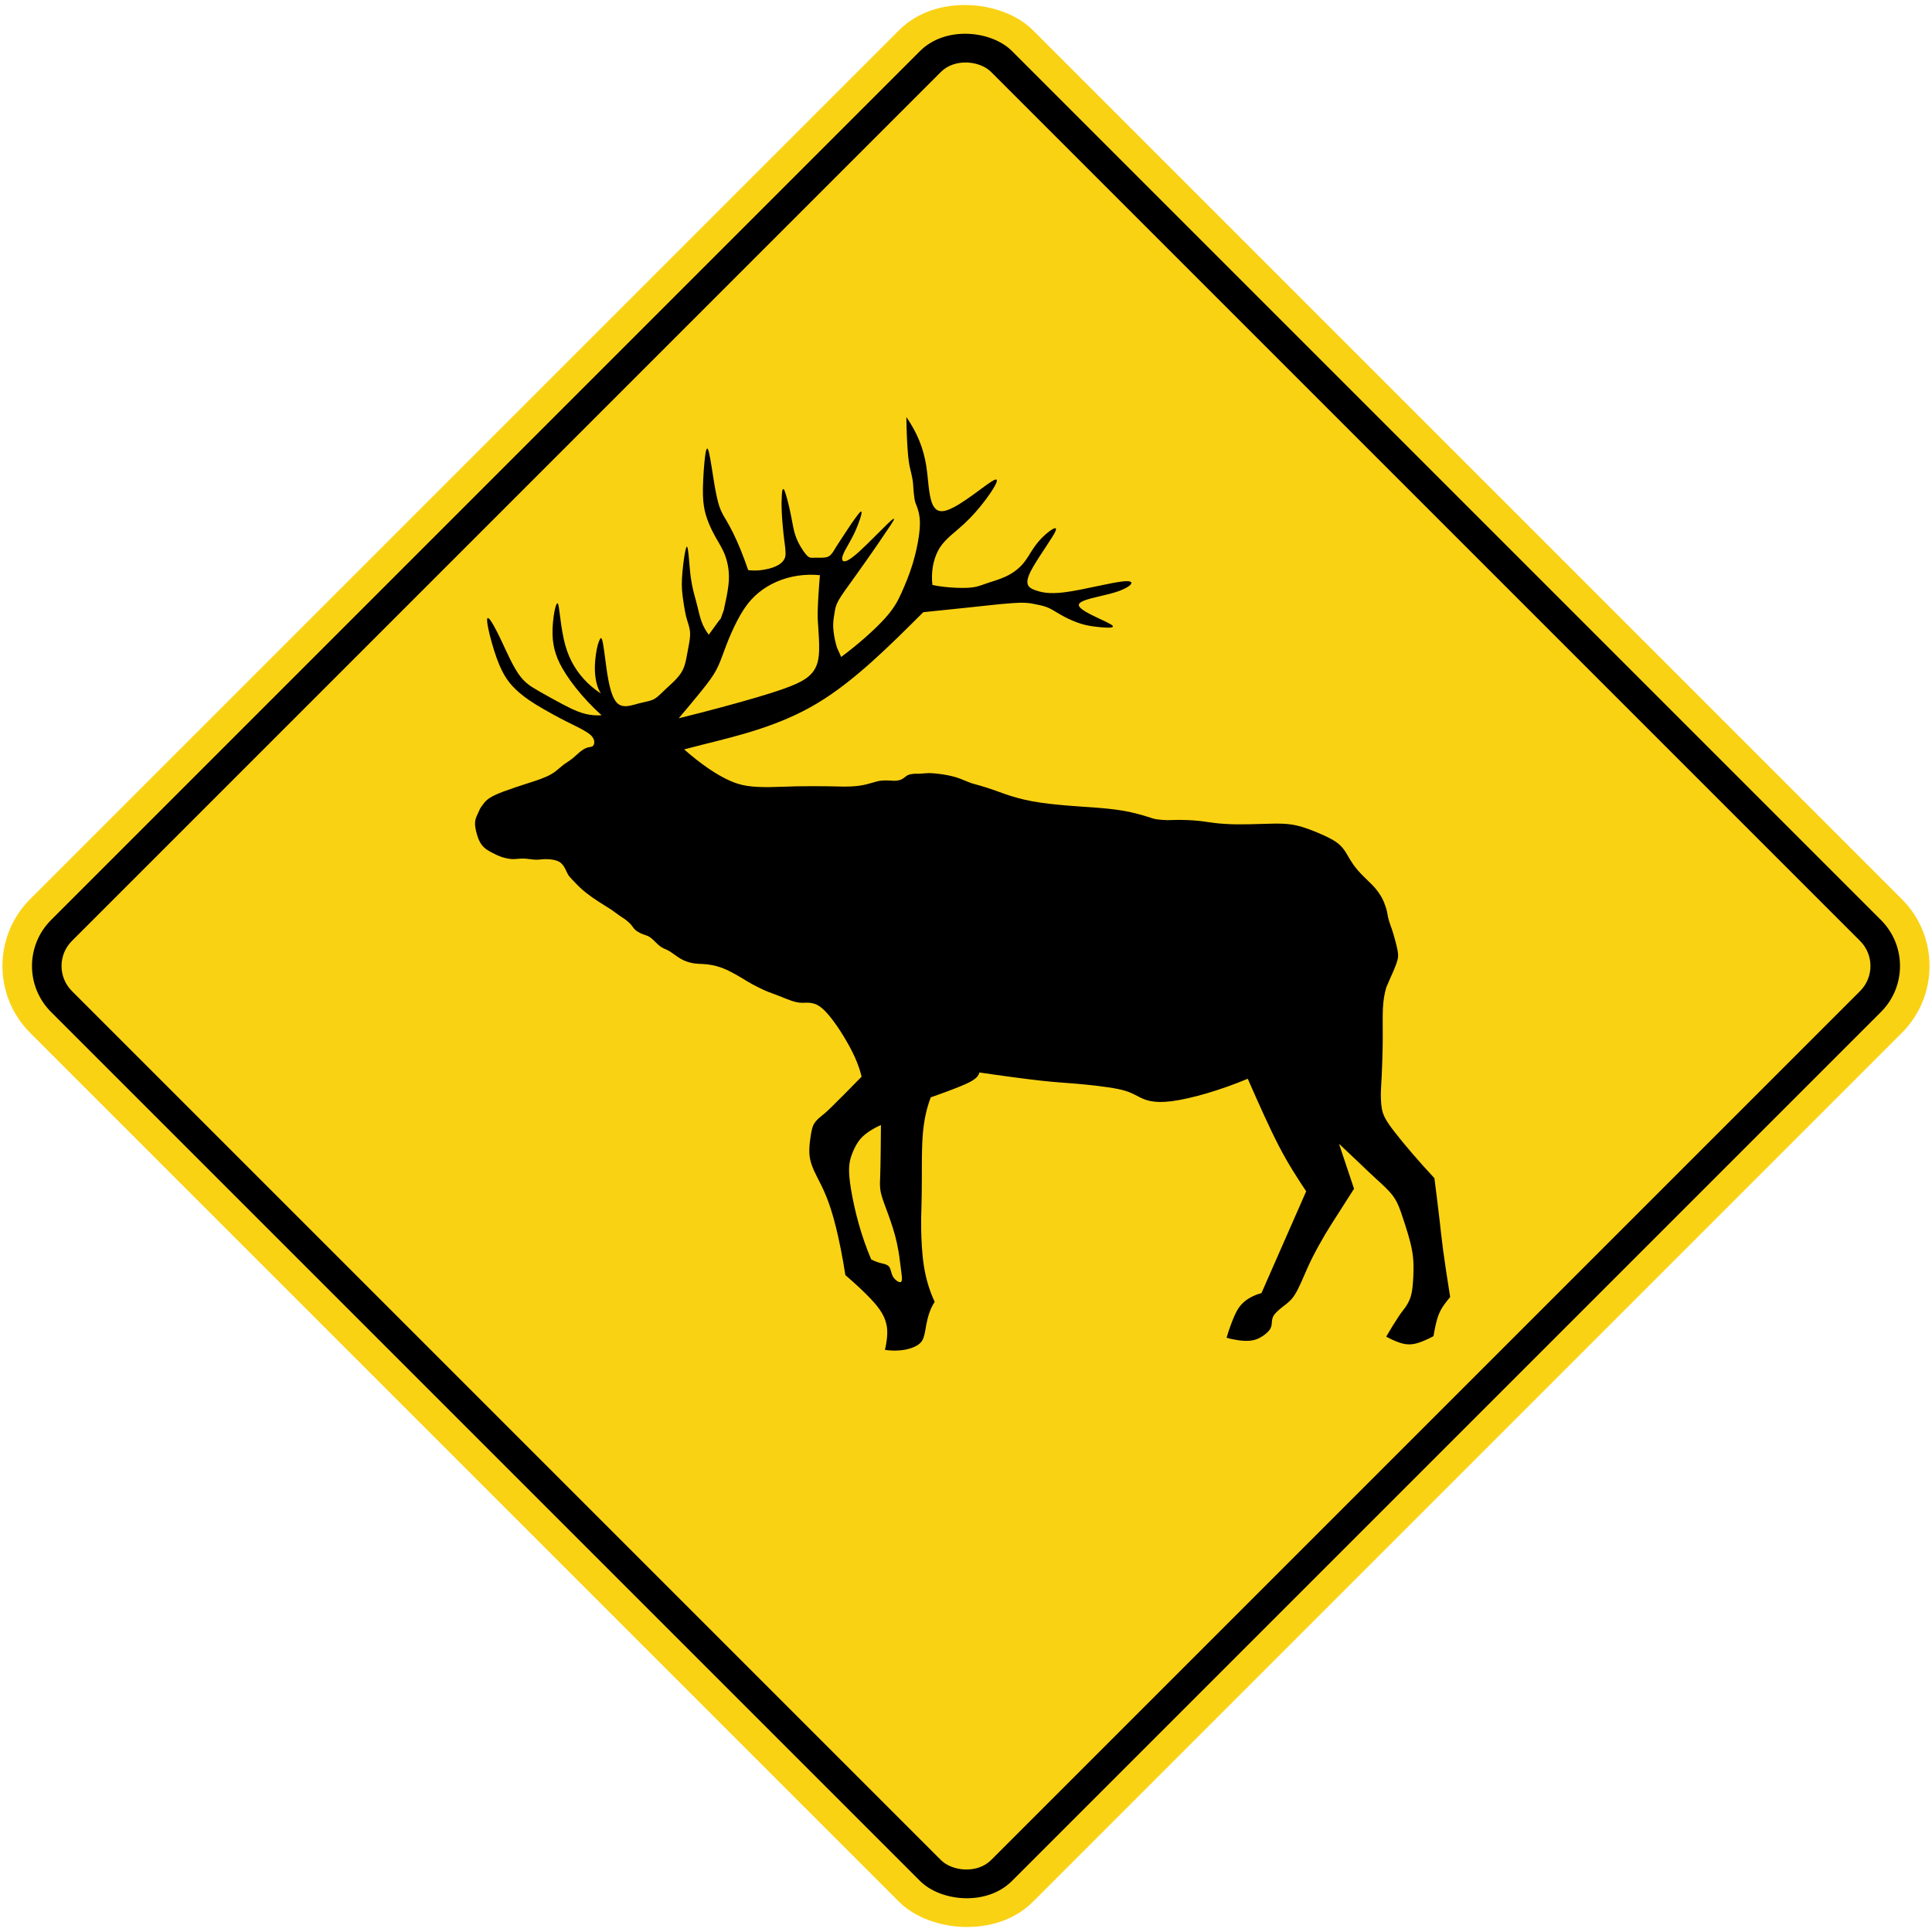
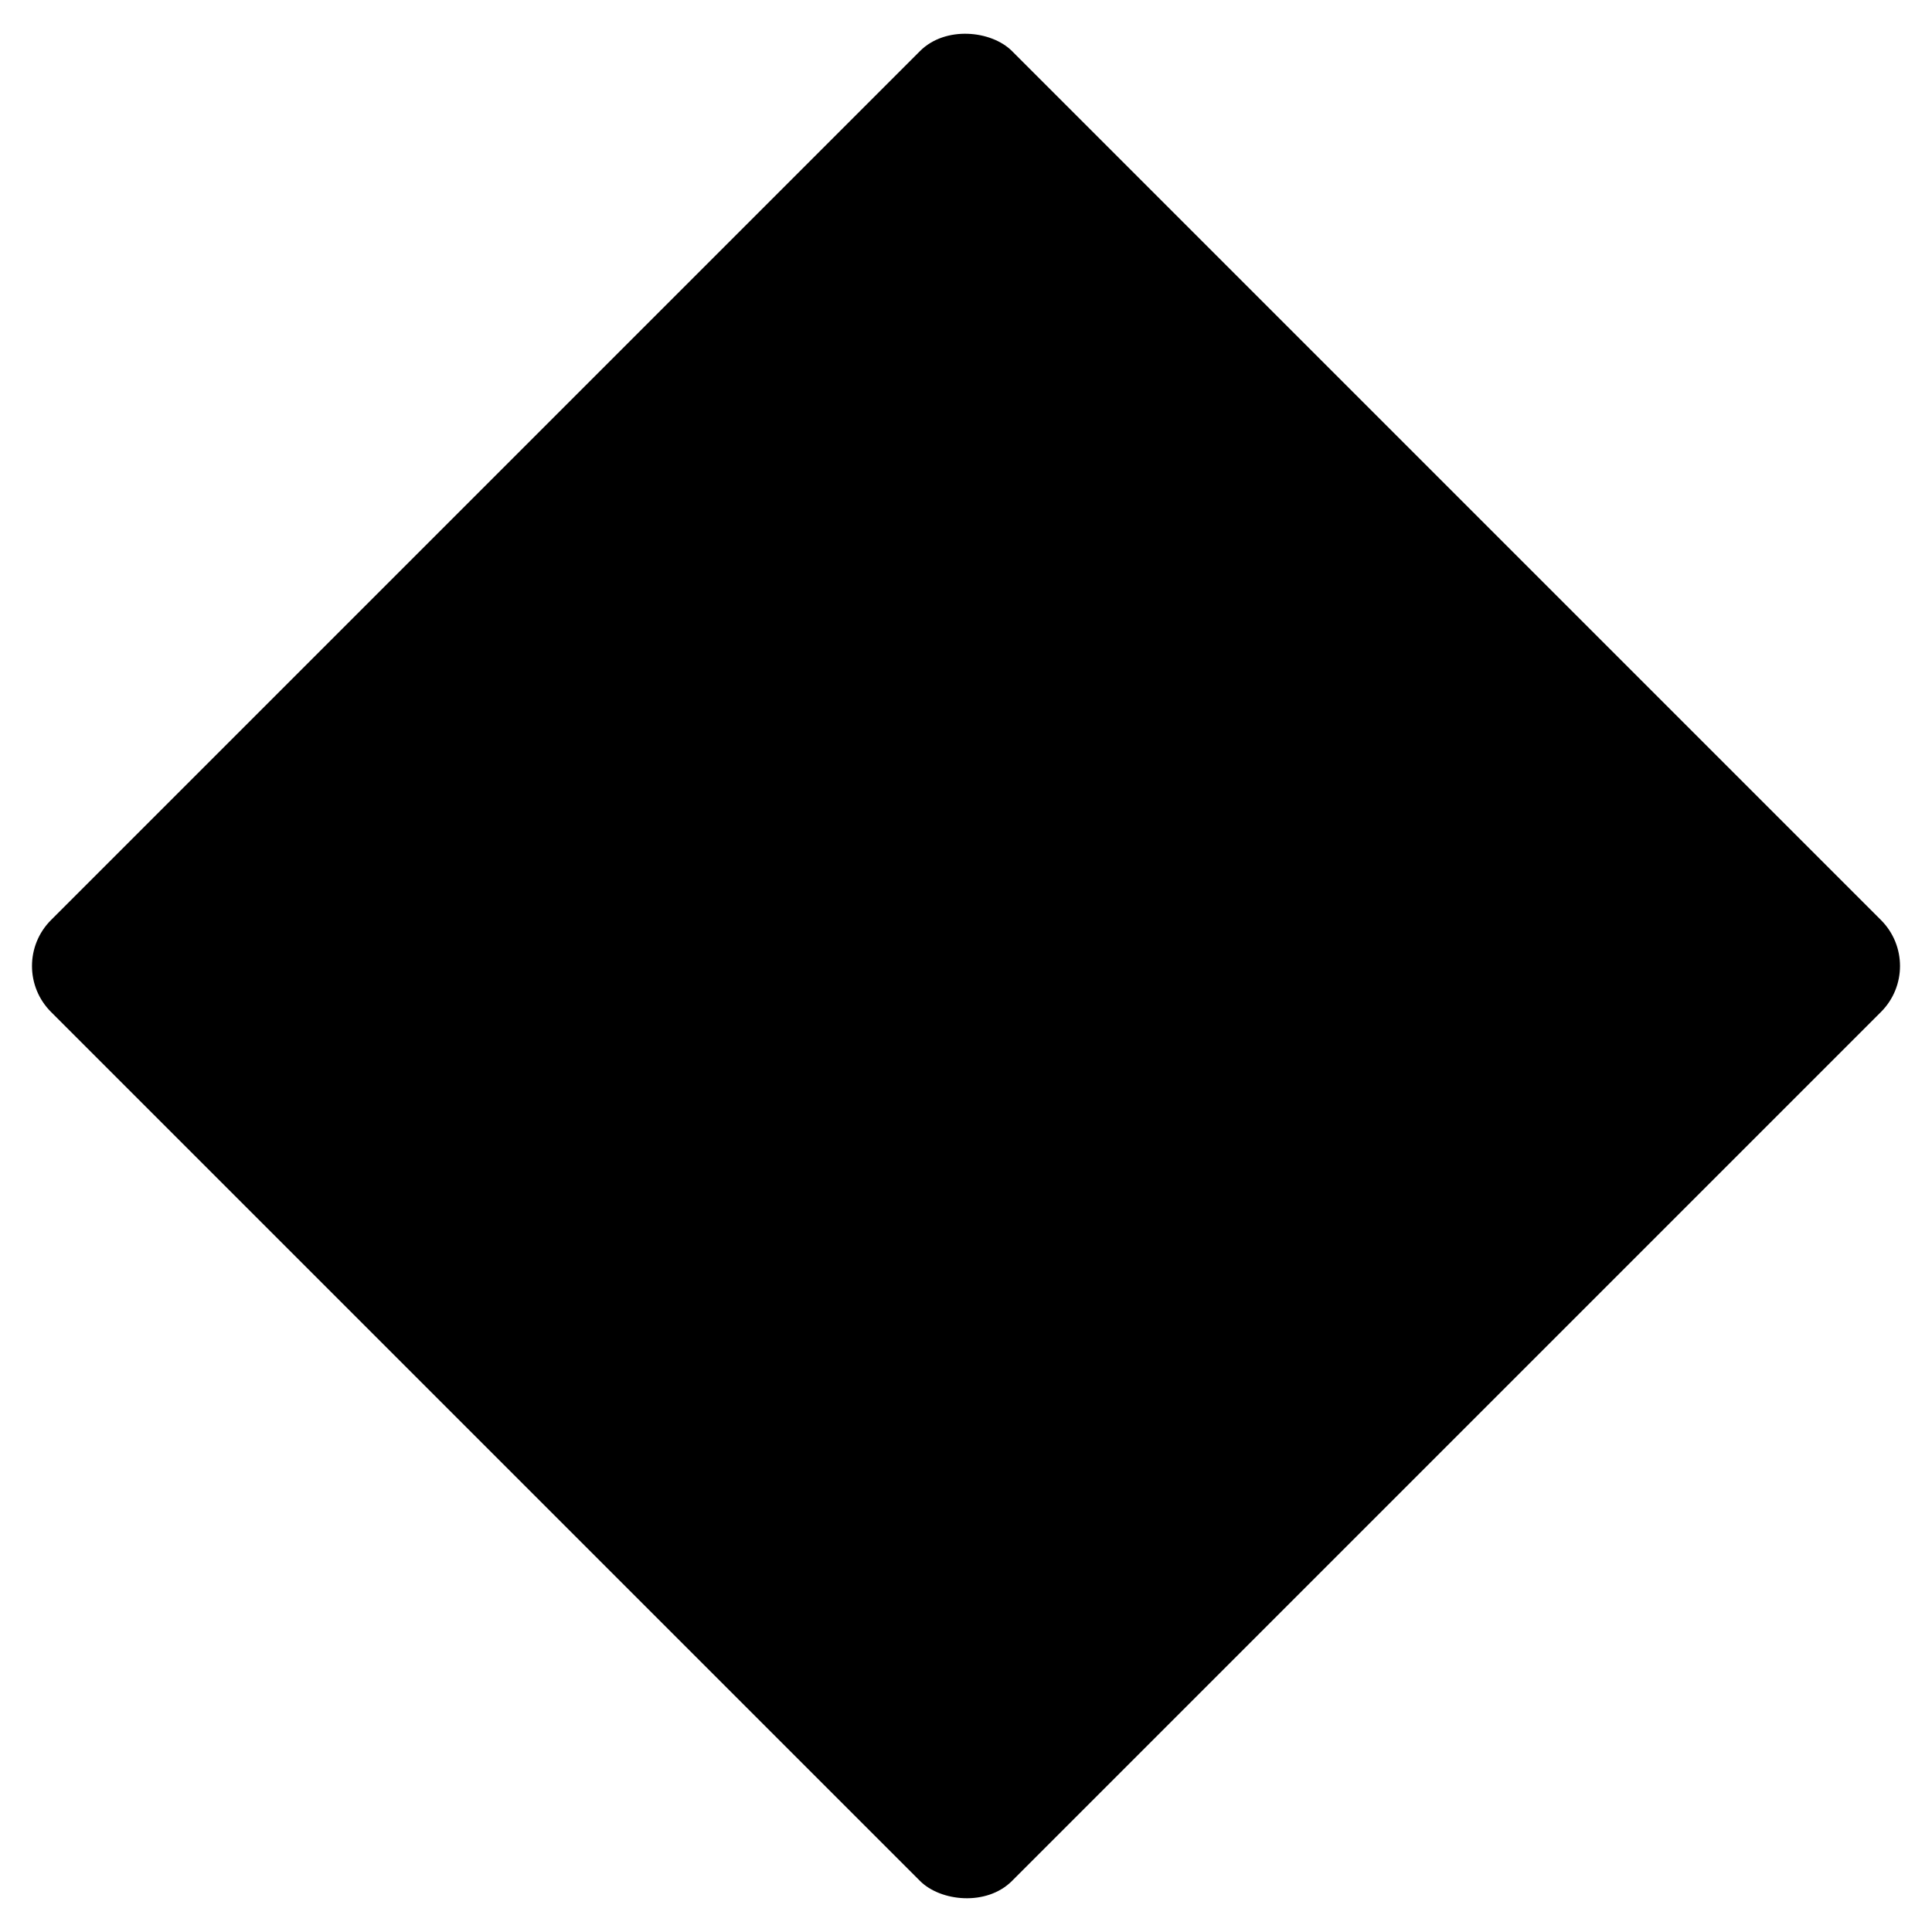
<svg xmlns="http://www.w3.org/2000/svg" xmlns:ns1="http://www.inkscape.org/namespaces/inkscape" xmlns:ns2="http://sodipodi.sourceforge.net/DTD/sodipodi-0.dtd" width="817.464mm" height="817.464mm" viewBox="0 0 817.464 817.464" version="1.1" id="svg8" ns1:version="0.92.4 (5da689c313, 2019-01-14)" ns2:docname="Ontario_Wa-1L.svg">
  <defs id="defs2" />
  <ns2:namedview id="base" pagecolor="#ffffff" bordercolor="#666666" borderopacity="1.0" ns1:pageopacity="0.0" ns1:pageshadow="2" ns1:zoom="0.175" ns1:cx="2549.1629" ns1:cy="1435.8442" ns1:document-units="mm" ns1:current-layer="layer1" showgrid="false" ns1:window-width="1920" ns1:window-height="1057" ns1:window-x="-8" ns1:window-y="-8" ns1:window-maximized="1" showborder="true" ns1:snap-global="false" />
  <g ns1:label="Layer 1" ns1:groupmode="layer" id="layer1" transform="translate(0,520.464)">
-     <rect style="opacity:1;fill:#fad214;fill-opacity:1;fill-rule:nonzero;stroke:none;stroke-width:9.264;stroke-linecap:round;stroke-linejoin:round;stroke-miterlimit:4;stroke-dasharray:none;stroke-opacity:1" id="rect1383" width="600" height="600" x="68.024" y="-89.989" rx="40" ry="40" transform="rotate(-45)" />
    <rect ry="27.5" rx="27.5" y="-77.489" x="80.524" height="575" width="575" id="rect1396" style="opacity:1;fill:#000000;fill-opacity:1;fill-rule:nonzero;stroke:none;stroke-width:8.878;stroke-linecap:round;stroke-linejoin:round;stroke-miterlimit:4;stroke-dasharray:none;stroke-opacity:1" transform="rotate(-45)" />
-     <rect ry="15" rx="15" y="-64.989" x="93.024" height="550" width="550" id="rect1398" style="opacity:1;fill:#fad214;fill-opacity:1;fill-rule:nonzero;stroke:none;stroke-width:8.492;stroke-linecap:round;stroke-linejoin:round;stroke-miterlimit:4;stroke-dasharray:none;stroke-opacity:1" transform="rotate(-45)" />
-     <path d="m 381.603,21.079 c -0.04,0.349 -0.109,0.543 -0.199,0.673 -0.093,0.135 -0.204,0.218 -0.344,0.261 -0.137,0.04 -0.304,0.047 -0.524,-0.007 -0.22,-0.06 -0.493,-0.175 -0.813,-0.374 -0.661,-0.419 -1.399,-1.088 -1.842,-1.858 -0.232,-0.398 -0.417,-0.848 -0.538,-1.19 -0.121,-0.341 -0.175,-0.576 -0.273,-0.941 -0.097,-0.363 -0.235,-0.858 -0.389,-1.251 -0.154,-0.398 -0.325,-0.694 -0.524,-0.943 -0.202,-0.244 -0.429,-0.441 -0.754,-0.614 -0.325,-0.178 -0.751,-0.337 -1.116,-0.453 -0.363,-0.114 -0.666,-0.183 -1.159,-0.301 -0.493,-0.116 -1.171,-0.279 -1.958,-0.554 -0.787,-0.277 -1.678,-0.659 -2.548,-1.09 -2.081,-4.937 -3.859,-10.004 -5.308,-15.176 -1.446,-5.174 -2.567,-10.462 -3.238,-14.51 -0.673,-4.055 -0.898,-6.871 -0.804,-9.106 0.095,-2.233 0.509,-3.885 1.185,-5.695 0.676,-1.813 1.612,-3.783 2.71,-5.359 1.097,-1.574 2.356,-2.749 3.963,-3.889 1.607,-1.145 3.563,-2.254 5.613,-3.143 -0.047,7.006 -0.13,14.017 -0.216,18.011 -0.083,3.998 -0.166,4.982 -0.194,5.961 -0.027,0.984 -0.005,1.967 0.093,2.906 0.095,0.936 0.259,1.83 0.611,3.048 0.351,1.221 0.894,2.766 1.327,3.946 0.431,1.18 0.756,1.993 1.33,3.558 0.569,1.569 1.389,3.882 2.084,6.103 0.695,2.214 1.259,4.335 1.712,6.397 0.45,2.067 0.782,4.072 0.991,5.466 0.209,1.396 0.296,2.18 0.403,3.065 0.107,0.882 0.235,1.858 0.365,2.825 0.126,0.967 0.259,1.92 0.323,2.647 0.068,0.735 0.068,1.244 0.034,1.593 M 287.174,-216.545 c 2.629,-3.074 5.21,-6.193 7.806,-9.35 2.598,-3.157 5.208,-6.357 6.991,-9.203 1.778,-2.849 2.726,-5.347 3.755,-8.132 1.029,-2.78 2.145,-5.85 3.662,-9.293 1.519,-3.444 3.442,-7.262 5.421,-10.253 1.977,-2.989 4.011,-5.153 6.279,-6.994 2.266,-1.842 4.767,-3.361 7.524,-4.555 2.755,-1.192 5.763,-2.064 8.866,-2.536 3.098,-0.472 6.296,-0.552 9.449,-0.234 -0.491,5.622 -0.832,11.265 -0.929,14.797 -0.097,3.529 0.054,4.946 0.247,7.599 0.192,2.647 0.419,6.523 0.341,9.405 -0.081,2.892 -0.469,4.788 -1.076,6.347 -0.599,1.56 -1.425,2.783 -2.617,3.979 -1.192,1.192 -2.755,2.363 -5.879,3.792 -3.122,1.429 -7.804,3.117 -16.359,5.646 -8.557,2.536 -20.984,5.911 -33.481,8.987 M 610.589,8.289 c -0.683,-5.055 -0.92,-7.67 -1.453,-12.303 -0.531,-4.641 -1.356,-11.301 -2.216,-17.958 -6.727,-7.2 -13.14,-14.742 -16.876,-19.582 -3.736,-4.833 -4.798,-6.961 -5.317,-9.625 -0.519,-2.666 -0.493,-5.871 -0.429,-7.942 0.069,-2.071 0.18,-3.012 0.346,-6.525 0.166,-3.508 0.382,-9.59 0.419,-14.82 0.04,-5.233 -0.109,-9.623 0.06,-13.187 0.171,-3.569 0.652,-6.312 1.422,-8.983 0.244,-0.611 0.493,-1.216 1.344,-3.131 0.858,-1.906 2.321,-5.122 3.063,-7.314 0.74,-2.197 0.754,-3.37 0.339,-5.492 -0.415,-2.117 -1.254,-5.184 -1.797,-6.987 -0.543,-1.806 -0.785,-2.351 -1.131,-3.318 -0.346,-0.965 -0.796,-2.351 -1.015,-3.292 -0.223,-0.943 -0.211,-1.446 -0.505,-2.674 -0.296,-1.23 -0.896,-3.183 -1.745,-4.956 -0.853,-1.766 -1.956,-3.349 -3.027,-4.634 -1.071,-1.287 -2.103,-2.273 -3.437,-3.56 -1.332,-1.285 -2.961,-2.87 -4.293,-4.439 -1.332,-1.569 -2.368,-3.122 -3.105,-4.323 -0.73,-1.204 -1.162,-2.057 -1.854,-3.136 -0.692,-1.081 -1.648,-2.387 -3.063,-3.562 -1.415,-1.176 -3.288,-2.216 -6.028,-3.477 -2.74,-1.258 -6.348,-2.74 -9.342,-3.645 -2.996,-0.903 -5.386,-1.233 -8.005,-1.353 -2.622,-0.121 -5.469,-0.026 -8.873,0.078 -3.404,0.104 -7.368,0.22 -10.857,0.178 -3.487,-0.047 -6.507,-0.251 -9.051,-0.545 -2.541,-0.301 -4.611,-0.687 -7.237,-0.953 -2.624,-0.259 -5.81,-0.391 -8.01,-0.391 -2.202,0 -3.425,0.128 -4.969,0.112 -1.546,-0.02 -3.421,-0.18 -4.601,-0.367 -1.183,-0.187 -1.674,-0.396 -3.76,-1.055 -2.086,-0.654 -5.765,-1.754 -10.058,-2.51 -4.293,-0.758 -9.198,-1.171 -12.976,-1.451 -3.776,-0.275 -6.429,-0.415 -10.729,-0.77 -4.298,-0.358 -10.241,-0.927 -15.162,-1.842 -4.926,-0.913 -8.823,-2.166 -11.241,-2.989 -2.411,-0.825 -3.342,-1.209 -4.921,-1.763 -1.576,-0.555 -3.8,-1.268 -5.45,-1.752 -1.643,-0.488 -2.707,-0.737 -3.615,-1.017 -0.908,-0.28 -1.657,-0.585 -2.966,-1.138 -1.313,-0.545 -3.181,-1.339 -5.677,-1.951 -2.501,-0.611 -5.628,-1.038 -7.733,-1.206 -2.107,-0.163 -3.191,-0.061 -4.051,0.02 -0.86,0.08 -1.501,0.144 -2.114,0.152 -0.614,0.01 -1.202,-0.041 -1.989,0.01 -0.787,0.047 -1.764,0.189 -2.472,0.453 -0.706,0.261 -1.138,0.647 -1.655,1.055 -0.517,0.408 -1.112,0.844 -1.915,1.104 -0.799,0.261 -1.804,0.353 -2.418,0.365 -0.609,0.013 -0.827,-0.047 -1.749,-0.104 -0.927,-0.054 -2.565,-0.09 -3.883,0.054 -1.316,0.144 -2.311,0.46 -3.769,0.886 -1.458,0.431 -3.38,0.967 -5.592,1.268 -2.209,0.298 -4.71,0.36 -6.514,0.358 -1.806,-0.01 -2.923,-0.087 -6.251,-0.138 -3.328,-0.054 -8.875,-0.082 -13.46,0.01 -4.582,0.09 -8.202,0.303 -11.63,0.337 -3.43,0.041 -6.668,-0.094 -9.427,-0.514 -2.755,-0.425 -5.03,-1.133 -7.624,-2.313 -2.598,-1.18 -5.521,-2.825 -8.783,-5.058 -3.264,-2.23 -6.872,-5.041 -10.286,-8.066 l 7.512,-1.946 c 16.594,-4.11 33.182,-8.215 48.797,-17.567 15.61,-9.357 30.248,-23.955 44.883,-38.552 3.565,-0.363 7.13,-0.73 10.241,-1.05 3.108,-0.323 5.765,-0.599 8.418,-0.877 2.655,-0.279 5.312,-0.566 7.965,-0.856 4.02,-0.458 8.05,-0.832 10.795,-1.031 2.74,-0.197 4.196,-0.214 5.395,-0.166 1.204,0.054 2.155,0.166 2.861,0.279 0.704,0.114 1.157,0.22 1.56,0.313 0.405,0.087 0.759,0.157 1.342,0.273 0.583,0.119 1.394,0.284 2.176,0.5 0.78,0.216 1.529,0.481 2.242,0.801 0.714,0.32 1.394,0.692 2.088,1.102 0.695,0.41 1.408,0.856 2.446,1.453 1.034,0.602 2.392,1.356 3.743,2.003 1.354,0.654 2.705,1.197 3.945,1.647 1.24,0.448 2.37,0.796 3.601,1.083 1.235,0.275 2.572,0.49 4.032,0.666 1.46,0.175 3.039,0.323 4.156,0.377 1.119,0.061 1.773,0.034 2.209,-0.013 0.439,-0.047 0.656,-0.121 0.794,-0.194 0.287,-0.161 0.27,-0.304 0.102,-0.545 -0.102,-0.142 -0.282,-0.318 -0.756,-0.602 -0.474,-0.287 -1.245,-0.683 -1.851,-0.991 -0.611,-0.303 -1.064,-0.507 -2.28,-1.078 -1.223,-0.576 -3.21,-1.512 -4.639,-2.252 -1.427,-0.735 -2.297,-1.273 -2.918,-1.699 -0.624,-0.434 -0.996,-0.758 -1.259,-1.031 -0.261,-0.273 -0.41,-0.498 -0.495,-0.694 -0.09,-0.199 -0.121,-0.38 -0.102,-0.545 0.047,-0.353 0.225,-0.661 0.834,-1.078 0.313,-0.211 0.759,-0.455 1.493,-0.737 0.737,-0.28 1.766,-0.599 2.717,-0.858 0.946,-0.263 1.813,-0.47 3.16,-0.784 1.346,-0.31 3.174,-0.73 4.75,-1.14 1.576,-0.415 2.902,-0.815 4.009,-1.218 1.107,-0.4 1.991,-0.801 2.7,-1.173 0.706,-0.367 1.23,-0.699 1.61,-0.988 0.374,-0.289 0.602,-0.526 0.744,-0.718 0.142,-0.197 0.202,-0.351 0.216,-0.481 0.013,-0.13 -0.013,-0.244 -0.087,-0.346 -0.076,-0.099 -0.189,-0.192 -0.396,-0.27 -0.206,-0.081 -0.498,-0.154 -0.986,-0.185 -0.488,-0.034 -1.169,-0.026 -2.333,0.114 -1.162,0.14 -2.804,0.41 -4.476,0.721 -1.671,0.31 -3.371,0.664 -5.663,1.152 -2.292,0.484 -5.177,1.104 -7.733,1.602 -2.553,0.493 -4.774,0.868 -6.576,1.095 -1.799,0.23 -3.176,0.323 -4.407,0.344 -1.23,0.027 -2.316,-0.02 -3.302,-0.123 -0.984,-0.102 -1.868,-0.263 -2.738,-0.488 -0.872,-0.223 -1.73,-0.505 -2.387,-0.763 -0.659,-0.256 -1.114,-0.484 -1.47,-0.716 -0.728,-0.484 -1.048,-0.941 -1.261,-1.496 -0.104,-0.284 -0.171,-0.602 -0.187,-0.972 -0.013,-0.368 0.013,-0.792 0.123,-1.304 0.104,-0.51 0.282,-1.112 0.597,-1.882 0.313,-0.77 0.756,-1.711 1.586,-3.147 0.827,-1.439 2.039,-3.363 2.98,-4.826 0.939,-1.46 1.61,-2.446 2.532,-3.844 0.922,-1.396 2.103,-3.202 2.842,-4.408 0.744,-1.214 1.055,-1.83 1.228,-2.259 0.175,-0.422 0.218,-0.656 0.22,-0.818 0.002,-0.159 -0.04,-0.256 -0.104,-0.315 -0.068,-0.067 -0.169,-0.097 -0.332,-0.083 -0.161,0.013 -0.391,0.076 -0.751,0.259 -0.368,0.18 -0.865,0.479 -1.515,0.962 -0.652,0.484 -1.458,1.152 -2.273,1.899 -0.815,0.749 -1.638,1.581 -2.408,2.486 -0.77,0.903 -1.482,1.877 -2.01,2.633 -0.531,0.763 -0.877,1.313 -1.363,2.1 -0.486,0.785 -1.114,1.808 -1.728,2.709 -0.611,0.894 -1.209,1.666 -1.842,2.37 -0.635,0.699 -1.306,1.337 -2.027,1.934 -0.723,0.602 -1.501,1.161 -2.337,1.688 -0.837,0.529 -1.735,1.019 -2.743,1.476 -1.01,0.455 -2.126,0.877 -2.958,1.178 -0.839,0.301 -1.391,0.479 -2.198,0.735 -0.806,0.258 -1.863,0.593 -2.731,0.889 -0.87,0.304 -1.55,0.566 -2.347,0.827 -0.792,0.268 -1.7,0.535 -2.638,0.723 -0.934,0.183 -1.899,0.292 -3.148,0.349 -1.254,0.061 -2.792,0.069 -4.518,0 -1.726,-0.067 -3.636,-0.206 -5.393,-0.408 -1.754,-0.199 -3.352,-0.46 -4.933,-0.794 -0.315,-2.626 -0.237,-5.323 0.189,-7.819 0.216,-1.249 0.514,-2.441 0.887,-3.555 0.374,-1.121 0.818,-2.164 1.318,-3.129 0.495,-0.955 1.045,-1.825 1.749,-2.702 0.702,-0.882 1.557,-1.773 2.28,-2.484 0.723,-0.711 1.318,-1.24 2.463,-2.216 1.15,-0.979 2.849,-2.41 4.504,-3.939 1.65,-1.531 3.255,-3.162 4.833,-4.944 3.165,-3.56 6.149,-7.691 7.576,-10.052 0.721,-1.183 1.071,-1.934 1.266,-2.444 0.19,-0.512 0.228,-0.777 0.208,-0.962 -0.02,-0.185 -0.09,-0.289 -0.213,-0.349 -0.123,-0.047 -0.298,-0.054 -0.638,0.073 -0.339,0.128 -0.844,0.389 -1.576,0.856 -0.732,0.467 -1.693,1.138 -3.046,2.133 -1.351,0.993 -3.096,2.306 -5.004,3.667 -1.911,1.365 -3.992,2.775 -5.62,3.776 -1.624,0.995 -2.8,1.581 -3.769,1.993 -0.967,0.408 -1.73,0.645 -2.368,0.773 -0.64,0.123 -1.154,0.135 -1.61,0.083 -0.455,-0.054 -0.851,-0.175 -1.223,-0.365 -0.37,-0.19 -0.718,-0.448 -1.048,-0.796 -0.332,-0.355 -0.647,-0.799 -0.955,-1.405 -0.306,-0.599 -0.602,-1.36 -0.879,-2.444 -0.275,-1.078 -0.531,-2.479 -0.733,-3.934 -0.199,-1.451 -0.346,-2.958 -0.517,-4.672 -0.175,-1.718 -0.374,-3.648 -0.676,-5.527 -0.296,-1.884 -0.697,-3.719 -1.188,-5.492 -0.489,-1.773 -1.069,-3.477 -1.752,-5.157 -0.683,-1.68 -1.467,-3.337 -2.385,-5.011 -0.915,-1.678 -1.965,-3.368 -3.098,-5.003 0.073,6.236 0.374,12.476 0.747,16.328 0.372,3.851 0.808,5.309 1.178,6.805 0.368,1.496 0.664,3.029 0.808,4.074 0.147,1.05 0.142,1.602 0.235,2.903 0.09,1.304 0.278,3.351 0.514,4.667 0.23,1.313 0.512,1.889 0.915,2.951 0.408,1.055 0.936,2.6 1.185,4.598 0.251,1.996 0.216,4.446 -0.256,7.855 -0.474,3.408 -1.391,7.776 -2.686,12.007 -1.299,4.231 -2.975,8.331 -4.592,11.938 -1.617,3.607 -3.169,6.726 -7.36,11.322 -4.189,4.596 -11.013,10.675 -18.274,16.06 l -1.752,-3.93 c -0.56,-1.794 -0.986,-3.629 -1.261,-5.375 -0.282,-1.742 -0.408,-3.389 -0.334,-5.018 0.073,-1.621 0.358,-3.221 0.605,-4.702 0.244,-1.484 0.453,-2.849 1.792,-5.186 1.339,-2.332 3.812,-5.636 6.576,-9.485 2.769,-3.847 5.829,-8.241 7.368,-10.445 1.536,-2.207 1.546,-2.216 2.79,-4.032 1.242,-1.816 3.717,-5.437 5.047,-7.449 1.33,-2.012 1.515,-2.42 1.534,-2.657 0.02,-0.228 -0.13,-0.287 -0.583,0.034 -0.45,0.315 -1.202,1.003 -2.354,2.116 -1.152,1.121 -2.702,2.669 -4.767,4.728 -2.065,2.06 -4.639,4.624 -6.595,6.421 -1.949,1.796 -3.271,2.82 -4.236,3.458 -0.96,0.635 -1.56,0.886 -2.001,0.991 -0.446,0.107 -0.735,0.076 -0.951,-0.041 -0.216,-0.118 -0.358,-0.318 -0.427,-0.645 -0.071,-0.329 -0.071,-0.789 0.152,-1.493 0.223,-0.706 0.661,-1.664 1.036,-2.387 0.372,-0.723 0.673,-1.216 1.389,-2.47 0.714,-1.261 1.844,-3.29 2.797,-5.347 0.953,-2.062 1.733,-4.16 2.19,-5.56 0.458,-1.401 0.593,-2.1 0.616,-2.517 0.02,-0.417 -0.073,-0.552 -0.251,-0.526 -0.175,0.026 -0.434,0.211 -1.159,1.131 -0.73,0.92 -1.92,2.576 -2.835,3.901 -0.917,1.327 -1.557,2.325 -2.119,3.185 -0.562,0.863 -1.045,1.593 -1.84,2.792 -0.792,1.202 -1.896,2.88 -2.574,3.961 -0.676,1.086 -0.929,1.578 -1.287,2.109 -0.358,0.531 -0.82,1.1 -1.306,1.505 -0.484,0.4 -0.991,0.636 -1.681,0.773 -0.692,0.138 -1.567,0.175 -2.176,0.185 -0.611,0.01 -0.953,-0.01 -1.342,-0.026 -0.386,-0.01 -0.818,-0.026 -1.306,0 -0.493,0.026 -1.045,0.085 -1.52,0.026 -0.939,-0.109 -1.716,-0.721 -3.179,-2.799 -0.735,-1.067 -1.614,-2.522 -2.304,-3.939 -0.687,-1.415 -1.183,-2.79 -1.527,-4.029 -0.346,-1.235 -0.536,-2.342 -0.884,-4.179 -0.346,-1.834 -0.844,-4.406 -1.384,-6.738 -0.543,-2.332 -1.131,-4.42 -1.517,-5.627 -0.389,-1.213 -0.583,-1.55 -0.754,-1.688 -0.169,-0.142 -0.318,-0.09 -0.45,0.204 -0.13,0.292 -0.247,0.825 -0.341,2.318 -0.095,1.498 -0.169,3.951 -0.027,7.077 0.135,3.129 0.489,6.923 0.74,9.27 0.251,2.349 0.4,3.24 0.552,4.444 0.159,1.206 0.32,2.721 0.315,3.795 0,1.076 -0.163,1.711 -0.427,2.282 -0.268,0.574 -0.633,1.086 -1.164,1.586 -0.526,0.502 -1.218,0.991 -2.148,1.448 -0.924,0.46 -2.088,0.886 -3.442,1.225 -1.351,0.339 -2.897,0.593 -4.366,0.694 -1.477,0.102 -2.878,0.054 -4.262,-0.121 -1.019,-2.998 -2.129,-5.968 -3.221,-8.651 -1.093,-2.683 -2.169,-5.079 -3.198,-7.146 -1.026,-2.067 -2.001,-3.809 -2.591,-4.828 -0.593,-1.022 -0.799,-1.323 -1.173,-1.977 -0.377,-0.647 -0.92,-1.64 -1.384,-2.702 -0.462,-1.059 -0.844,-2.18 -1.233,-3.683 -0.386,-1.503 -0.78,-3.377 -1.071,-4.93 -0.296,-1.548 -0.495,-2.773 -0.861,-5.091 -0.365,-2.323 -0.898,-5.738 -1.285,-7.907 -0.384,-2.166 -0.619,-3.081 -0.789,-3.624 -0.169,-0.54 -0.273,-0.716 -0.368,-0.801 -0.095,-0.085 -0.18,-0.09 -0.263,-0.034 -0.085,0.067 -0.171,0.187 -0.292,0.543 -0.121,0.355 -0.273,0.939 -0.46,2.301 -0.19,1.363 -0.405,3.501 -0.593,6.044 -0.185,2.543 -0.334,5.487 -0.377,7.81 -0.04,2.325 0.034,4.025 0.166,5.511 0.135,1.484 0.334,2.749 0.609,4.001 0.28,1.247 0.636,2.479 1.117,3.809 0.484,1.334 1.093,2.768 1.749,4.136 0.659,1.365 1.363,2.659 1.889,3.584 0.524,0.924 0.868,1.474 1.401,2.41 0.536,0.939 1.261,2.254 1.816,3.458 0.552,1.206 0.932,2.292 1.247,3.392 0.313,1.102 0.554,2.223 0.733,3.366 0.169,1.145 0.265,2.308 0.282,3.534 0.02,1.221 -0.04,2.505 -0.232,4.053 -0.19,1.545 -0.505,3.358 -0.749,4.636 -0.247,1.28 -0.417,2.026 -0.593,2.794 -0.173,0.766 -0.351,1.548 -0.427,1.986 -0.078,0.439 -0.054,0.538 -0.135,0.815 -0.078,0.279 -0.261,0.742 -0.481,1.334 -0.216,0.595 -0.476,1.33 -0.614,1.725 -0.14,0.398 -0.159,0.462 -0.166,0.505 -0.007,0.041 0,0.061 -0.047,0.102 -0.047,0.041 -0.149,0.104 -1.012,1.247 -0.863,1.15 -2.484,3.377 -4.08,5.617 -0.63,-0.834 -1.202,-1.711 -1.709,-2.621 -0.507,-0.915 -0.955,-1.858 -1.354,-2.975 -0.403,-1.114 -0.751,-2.399 -1,-3.363 -0.247,-0.96 -0.389,-1.602 -0.611,-2.527 -0.225,-0.924 -0.534,-2.133 -0.863,-3.342 -0.329,-1.213 -0.687,-2.422 -1.034,-3.913 -0.353,-1.496 -0.697,-3.271 -0.946,-4.923 -0.247,-1.647 -0.398,-3.174 -0.54,-4.79 -0.144,-1.619 -0.278,-3.325 -0.419,-4.731 -0.14,-1.401 -0.284,-2.496 -0.398,-3.131 -0.112,-0.626 -0.187,-0.792 -0.263,-0.87 -0.076,-0.081 -0.152,-0.073 -0.239,0.034 -0.087,0.109 -0.187,0.324 -0.355,0.962 -0.166,0.635 -0.403,1.697 -0.661,3.389 -0.261,1.697 -0.543,4.032 -0.733,6.115 -0.187,2.083 -0.278,3.925 -0.268,5.556 0.007,1.635 0.116,3.06 0.374,5.06 0.256,2.003 0.661,4.581 1.008,6.368 0.343,1.782 0.626,2.768 0.858,3.527 0.235,0.758 0.417,1.289 0.624,2 0.204,0.704 0.427,1.593 0.548,2.42 0.119,0.827 0.128,1.595 0.06,2.481 -0.067,0.879 -0.208,1.879 -0.334,2.64 -0.123,0.761 -0.228,1.285 -0.372,2.052 -0.149,0.768 -0.341,1.775 -0.54,2.861 -0.199,1.083 -0.408,2.252 -0.656,3.268 -0.251,1.022 -0.543,1.901 -0.875,2.688 -0.332,0.785 -0.704,1.479 -1.195,2.195 -0.491,0.721 -1.102,1.465 -1.714,2.138 -0.611,0.675 -1.226,1.285 -1.986,2 -0.761,0.72 -1.671,1.543 -2.318,2.145 -0.65,0.602 -1.034,0.979 -1.636,1.562 -0.602,0.578 -1.415,1.36 -2.096,1.927 -0.678,0.566 -1.214,0.92 -1.821,1.199 -0.607,0.284 -1.278,0.493 -1.768,0.63 -0.491,0.137 -0.796,0.197 -1.555,0.368 -0.754,0.171 -1.953,0.443 -2.719,0.638 -0.763,0.194 -1.093,0.306 -1.773,0.493 -0.68,0.187 -1.716,0.453 -2.536,0.585 -0.82,0.135 -1.432,0.144 -1.96,0.094 -0.526,-0.041 -0.974,-0.138 -1.384,-0.292 -0.41,-0.149 -0.787,-0.353 -1.138,-0.619 -0.355,-0.273 -0.692,-0.607 -1.024,-1.05 -0.334,-0.441 -0.671,-0.993 -1.017,-1.73 -0.349,-0.735 -0.709,-1.654 -1.071,-2.88 -0.365,-1.223 -0.733,-2.749 -1.06,-4.47 -0.327,-1.709 -0.619,-3.61 -0.842,-5.209 -0.223,-1.6 -0.382,-2.894 -0.621,-4.688 -0.237,-1.789 -0.56,-4.077 -0.796,-5.43 -0.239,-1.351 -0.403,-1.766 -0.529,-2.019 -0.123,-0.258 -0.213,-0.351 -0.313,-0.384 -0.102,-0.041 -0.209,-0.026 -0.455,0.422 -0.239,0.448 -0.621,1.327 -0.948,2.496 -0.325,1.171 -0.59,2.633 -0.794,4.119 -0.206,1.484 -0.351,2.989 -0.403,4.38 -0.054,1.394 -0.013,2.674 0.085,3.87 0.107,1.197 0.282,2.313 0.509,3.302 0.223,0.991 0.488,1.858 0.808,2.652 0.323,0.799 0.692,1.519 1.126,2.199 -1.346,-0.882 -2.643,-1.849 -3.85,-2.87 -1.204,-1.024 -2.325,-2.105 -3.364,-3.247 -1.041,-1.14 -1.998,-2.346 -2.871,-3.605 -0.87,-1.256 -1.652,-2.567 -2.347,-3.922 -0.695,-1.353 -1.301,-2.754 -1.847,-4.302 -0.548,-1.548 -1.034,-3.242 -1.453,-5.186 -0.422,-1.946 -0.785,-4.138 -1.015,-5.65 -0.232,-1.512 -0.329,-2.342 -0.493,-3.678 -0.169,-1.337 -0.405,-3.178 -0.579,-4.214 -0.173,-1.041 -0.287,-1.275 -0.396,-1.396 -0.107,-0.123 -0.208,-0.13 -0.32,-0.047 -0.112,0.087 -0.237,0.263 -0.417,0.744 -0.18,0.479 -0.419,1.263 -0.664,2.51 -0.247,1.249 -0.498,2.958 -0.654,4.688 -0.161,1.728 -0.228,3.477 -0.192,5.056 0.034,1.578 0.173,2.989 0.398,4.34 0.228,1.356 0.548,2.645 0.972,3.946 0.422,1.304 0.958,2.612 1.659,4.032 0.702,1.422 1.569,2.953 2.693,4.681 1.121,1.73 2.496,3.652 4.054,5.627 3.12,3.956 6.917,8.025 10.975,11.687 -2.193,0.161 -4.374,0 -6.597,-0.517 -1.119,-0.263 -2.264,-0.614 -3.641,-1.157 -1.377,-0.535 -2.994,-1.266 -5.964,-2.828 -2.97,-1.564 -7.301,-3.963 -10.001,-5.515 -2.702,-1.55 -3.776,-2.249 -4.684,-2.941 -0.908,-0.69 -1.643,-1.375 -2.356,-2.133 -0.713,-0.768 -1.401,-1.612 -2.155,-2.747 -0.751,-1.13 -1.574,-2.545 -2.411,-4.14 -0.834,-1.595 -1.683,-3.363 -2.503,-5.119 -0.82,-1.761 -1.614,-3.51 -2.544,-5.432 -0.932,-1.925 -2.001,-4.024 -2.781,-5.413 -0.778,-1.389 -1.263,-2.074 -1.6,-2.491 -0.341,-0.412 -0.534,-0.564 -0.68,-0.638 -0.144,-0.068 -0.247,-0.061 -0.327,0.01 -0.081,0.073 -0.147,0.201 -0.173,0.533 -0.027,0.327 -0.02,0.856 0.133,1.894 0.157,1.04 0.455,2.591 0.958,4.631 0.503,2.034 1.209,4.558 1.925,6.805 0.716,2.249 1.439,4.219 2.133,5.871 0.692,1.652 1.361,2.982 2.036,4.16 0.676,1.178 1.365,2.202 2.129,3.185 0.77,0.984 1.614,1.922 2.634,2.908 1.017,0.984 2.209,2.01 3.596,3.079 1.387,1.069 2.975,2.176 5.194,3.538 2.216,1.361 5.068,2.97 7.235,4.16 2.171,1.197 3.653,1.97 5.594,2.944 1.939,0.972 4.329,2.14 5.997,3.017 1.669,0.882 2.615,1.472 3.312,1.977 0.697,0.5 1.143,0.917 1.477,1.32 0.334,0.398 0.56,0.775 0.713,1.147 0.298,0.716 0.349,1.453 0.163,2.062 -0.087,0.289 -0.225,0.538 -0.388,0.732 -0.166,0.202 -0.358,0.351 -0.834,0.455 -0.481,0.104 -1.242,0.169 -2.11,0.517 -0.868,0.341 -1.835,0.974 -2.854,1.827 -1.019,0.856 -2.088,1.934 -3.207,2.799 -1.117,0.867 -2.283,1.529 -3.409,2.368 -1.124,0.844 -2.212,1.872 -3.328,2.74 -1.121,0.868 -2.273,1.567 -3.764,2.252 -1.496,0.685 -3.331,1.349 -4.587,1.778 -1.256,0.434 -1.934,0.63 -4.348,1.41 -2.413,0.775 -6.564,2.14 -9.42,3.209 -2.859,1.069 -4.426,1.846 -5.521,2.517 -1.098,0.666 -1.723,1.228 -2.114,1.621 -0.389,0.391 -0.543,0.611 -0.728,0.865 -0.183,0.256 -0.398,0.548 -0.666,0.893 -0.268,0.344 -0.59,0.744 -0.849,1.221 -0.263,0.479 -0.467,1.029 -0.865,1.875 -0.398,0.841 -0.996,1.981 -1.237,3.233 -0.239,1.249 -0.121,2.614 0.308,4.506 0.434,1.887 1.183,4.304 2.527,6.001 1.344,1.692 3.286,2.673 4.665,3.368 1.38,0.699 2.197,1.114 3.38,1.522 1.185,0.408 2.738,0.803 4.051,0.934 1.316,0.133 2.389,0 3.378,-0.087 0.989,-0.085 1.892,-0.13 3.011,-0.041 1.121,0.088 2.463,0.315 3.494,0.4 1.031,0.09 1.757,0.041 2.499,-0.034 0.74,-0.078 1.505,-0.194 3.086,-0.149 1.583,0.047 3.992,0.259 5.575,1.422 1.584,1.164 2.337,3.285 2.999,4.591 0.659,1.301 1.218,1.792 2.093,2.692 0.872,0.903 2.053,2.219 3.482,3.536 1.429,1.318 3.108,2.645 4.814,3.851 1.709,1.206 3.451,2.294 4.852,3.176 1.403,0.875 2.465,1.536 3.179,2.01 0.716,0.467 1.076,0.749 1.702,1.214 0.621,0.46 1.498,1.107 2.316,1.657 0.815,0.552 1.574,1.003 2.306,1.559 0.735,0.56 1.444,1.221 1.882,1.68 0.441,0.462 0.607,0.721 0.922,1.157 0.315,0.436 0.778,1.048 1.377,1.552 0.599,0.502 1.33,0.908 1.979,1.213 0.647,0.308 1.209,0.521 1.93,0.761 0.723,0.235 1.607,0.503 2.728,1.424 1.119,0.92 2.475,2.503 3.715,3.408 1.242,0.912 2.373,1.149 3.757,1.951 1.382,0.803 3.018,2.169 4.613,3.124 1.593,0.958 3.141,1.5 4.478,1.823 1.337,0.325 2.463,0.425 3.582,0.484 1.114,0.061 2.224,0.071 3.539,0.223 1.318,0.157 2.84,0.448 4.385,0.903 1.548,0.458 3.12,1.071 4.869,1.936 1.749,0.865 3.679,1.977 5.282,2.941 1.605,0.965 2.882,1.778 4.563,2.693 1.681,0.91 3.76,1.917 5.094,2.522 1.332,0.597 1.918,0.796 3.025,1.199 1.109,0.405 2.736,1.014 4.257,1.626 1.524,0.604 2.949,1.206 4.205,1.624 1.254,0.415 2.337,0.645 3.198,0.744 0.863,0.102 1.501,0.076 2.167,0.054 0.669,-0.027 1.358,-0.06 2.107,0.007 0.751,0.067 1.565,0.218 2.354,0.507 0.794,0.289 1.562,0.716 2.425,1.368 0.861,0.654 1.809,1.536 3.011,2.915 1.207,1.386 2.664,3.273 4.219,5.567 1.562,2.297 3.219,5.006 4.608,7.525 1.391,2.527 2.515,4.854 3.406,7.049 0.889,2.197 1.548,4.247 2.051,6.34 -4.836,4.963 -9.717,9.879 -12.476,12.576 -2.759,2.7 -3.392,3.181 -4.385,3.97 -0.991,0.789 -2.342,1.88 -3.181,3.259 -0.832,1.384 -1.157,3.055 -1.484,5.191 -0.325,2.135 -0.659,4.738 -0.602,6.921 0.06,2.183 0.507,3.946 1.069,5.548 0.557,1.602 1.23,3.038 2.247,5.029 1.017,1.989 2.378,4.539 3.753,7.9 1.377,3.358 2.769,7.523 4.191,13.244 1.42,5.719 2.871,13 3.997,20.321 4.016,3.43 7.875,7.061 10.452,9.751 2.579,2.69 3.876,4.437 4.815,5.992 0.941,1.555 1.522,2.927 1.913,4.34 0.396,1.415 0.602,2.877 0.538,4.823 -0.067,1.941 -0.398,4.37 -0.97,6.731 1.7,0.254 3.423,0.349 5.049,0.289 1.629,-0.054 3.165,-0.27 4.509,-0.595 1.342,-0.327 2.491,-0.763 3.402,-1.225 0.908,-0.467 1.572,-0.958 2.103,-1.512 0.529,-0.56 0.925,-1.183 1.245,-2.083 0.325,-0.898 0.571,-2.069 0.728,-2.925 0.152,-0.853 0.218,-1.384 0.458,-2.614 0.242,-1.228 0.661,-3.155 1.256,-4.894 0.588,-1.742 1.356,-3.304 2.288,-4.762 -2.122,-4.598 -3.648,-9.469 -4.525,-14.967 -0.88,-5.496 -1.107,-11.628 -1.181,-15.731 -0.068,-4.105 0.02,-6.184 0.107,-9.248 0.085,-3.067 0.171,-7.118 0.175,-12.723 0.005,-5.601 -0.073,-12.758 0.446,-18.691 0.517,-5.94 1.629,-10.651 3.321,-15.166 4.926,-1.704 9.809,-3.548 12.846,-4.804 3.037,-1.258 4.231,-1.932 5.089,-2.493 0.858,-0.564 1.382,-1.019 1.792,-1.533 0.408,-0.512 0.702,-1.088 0.887,-1.692 9.847,1.455 19.72,2.768 26.175,3.479 6.453,0.706 9.484,0.818 14.778,1.275 5.293,0.458 12.848,1.263 17.52,2.207 4.67,0.95 6.462,2.038 9.024,3.354 2.563,1.315 5.903,2.856 13.846,1.839 7.944,-1.017 20.491,-4.593 32.177,-9.502 4.518,10.258 9.039,20.516 13.159,28.453 4.118,7.933 7.839,13.557 11.559,19.174 l -18.928,43.08 c -1.662,0.429 -3.269,1.074 -4.686,1.861 -1.418,0.785 -2.638,1.716 -3.681,2.82 -1.048,1.109 -1.915,2.394 -2.992,4.778 -1.076,2.384 -2.363,5.871 -3.399,9.414 1.716,0.498 3.47,0.87 5.085,1.083 1.612,0.218 3.089,0.279 4.321,0.208 1.23,-0.068 2.221,-0.273 3.191,-0.623 0.97,-0.353 1.92,-0.851 2.795,-1.439 0.872,-0.585 1.674,-1.266 2.245,-1.882 0.576,-0.619 0.922,-1.171 1.135,-1.721 0.211,-0.548 0.287,-1.09 0.329,-1.514 0.034,-0.425 0.034,-0.735 0.102,-1.23 0.06,-0.493 0.189,-1.178 0.505,-1.832 0.31,-0.654 0.808,-1.282 1.555,-2.017 0.749,-0.725 1.749,-1.557 2.444,-2.098 0.695,-0.545 1.076,-0.796 1.735,-1.339 0.664,-0.538 1.598,-1.37 2.442,-2.41 0.841,-1.048 1.588,-2.309 2.389,-3.904 0.799,-1.595 1.652,-3.517 2.584,-5.672 0.932,-2.145 1.944,-4.52 3.485,-7.577 1.543,-3.062 3.617,-6.812 5.45,-9.902 1.832,-3.091 3.425,-5.52 5.407,-8.606 1.986,-3.086 4.362,-6.824 6.737,-10.566 l -6.367,-19.032 c 2.83,2.645 5.642,5.302 8.188,7.731 2.541,2.432 4.814,4.638 7.408,7.006 2.591,2.368 5.507,4.897 7.432,7.594 1.927,2.7 2.864,5.567 4.151,9.49 1.292,3.92 2.935,8.9 3.715,13.211 0.782,4.314 0.702,7.964 0.548,11.196 -0.154,3.23 -0.379,6.049 -1.048,8.298 -0.666,2.249 -1.776,3.939 -2.577,5.032 -0.799,1.095 -1.29,1.59 -2.558,3.496 -1.268,1.898 -3.316,5.205 -5.289,8.547 2.005,1.109 4.122,2.034 5.765,2.579 1.64,0.543 2.814,0.704 4.009,0.697 1.192,-0.007 2.406,-0.178 4.132,-0.754 1.73,-0.578 3.968,-1.552 6.102,-2.707 0.609,-3.413 1.216,-6.824 2.394,-9.585 1.181,-2.763 2.925,-4.875 4.67,-6.982 -1.207,-7.485 -2.33,-14.979 -3.01,-20.027" style="fill:#000000;fill-opacity:1;fill-rule:nonzero;stroke:none;stroke-width:2.37" id="path478" ns1:connector-curvature="0" />
  </g>
</svg>